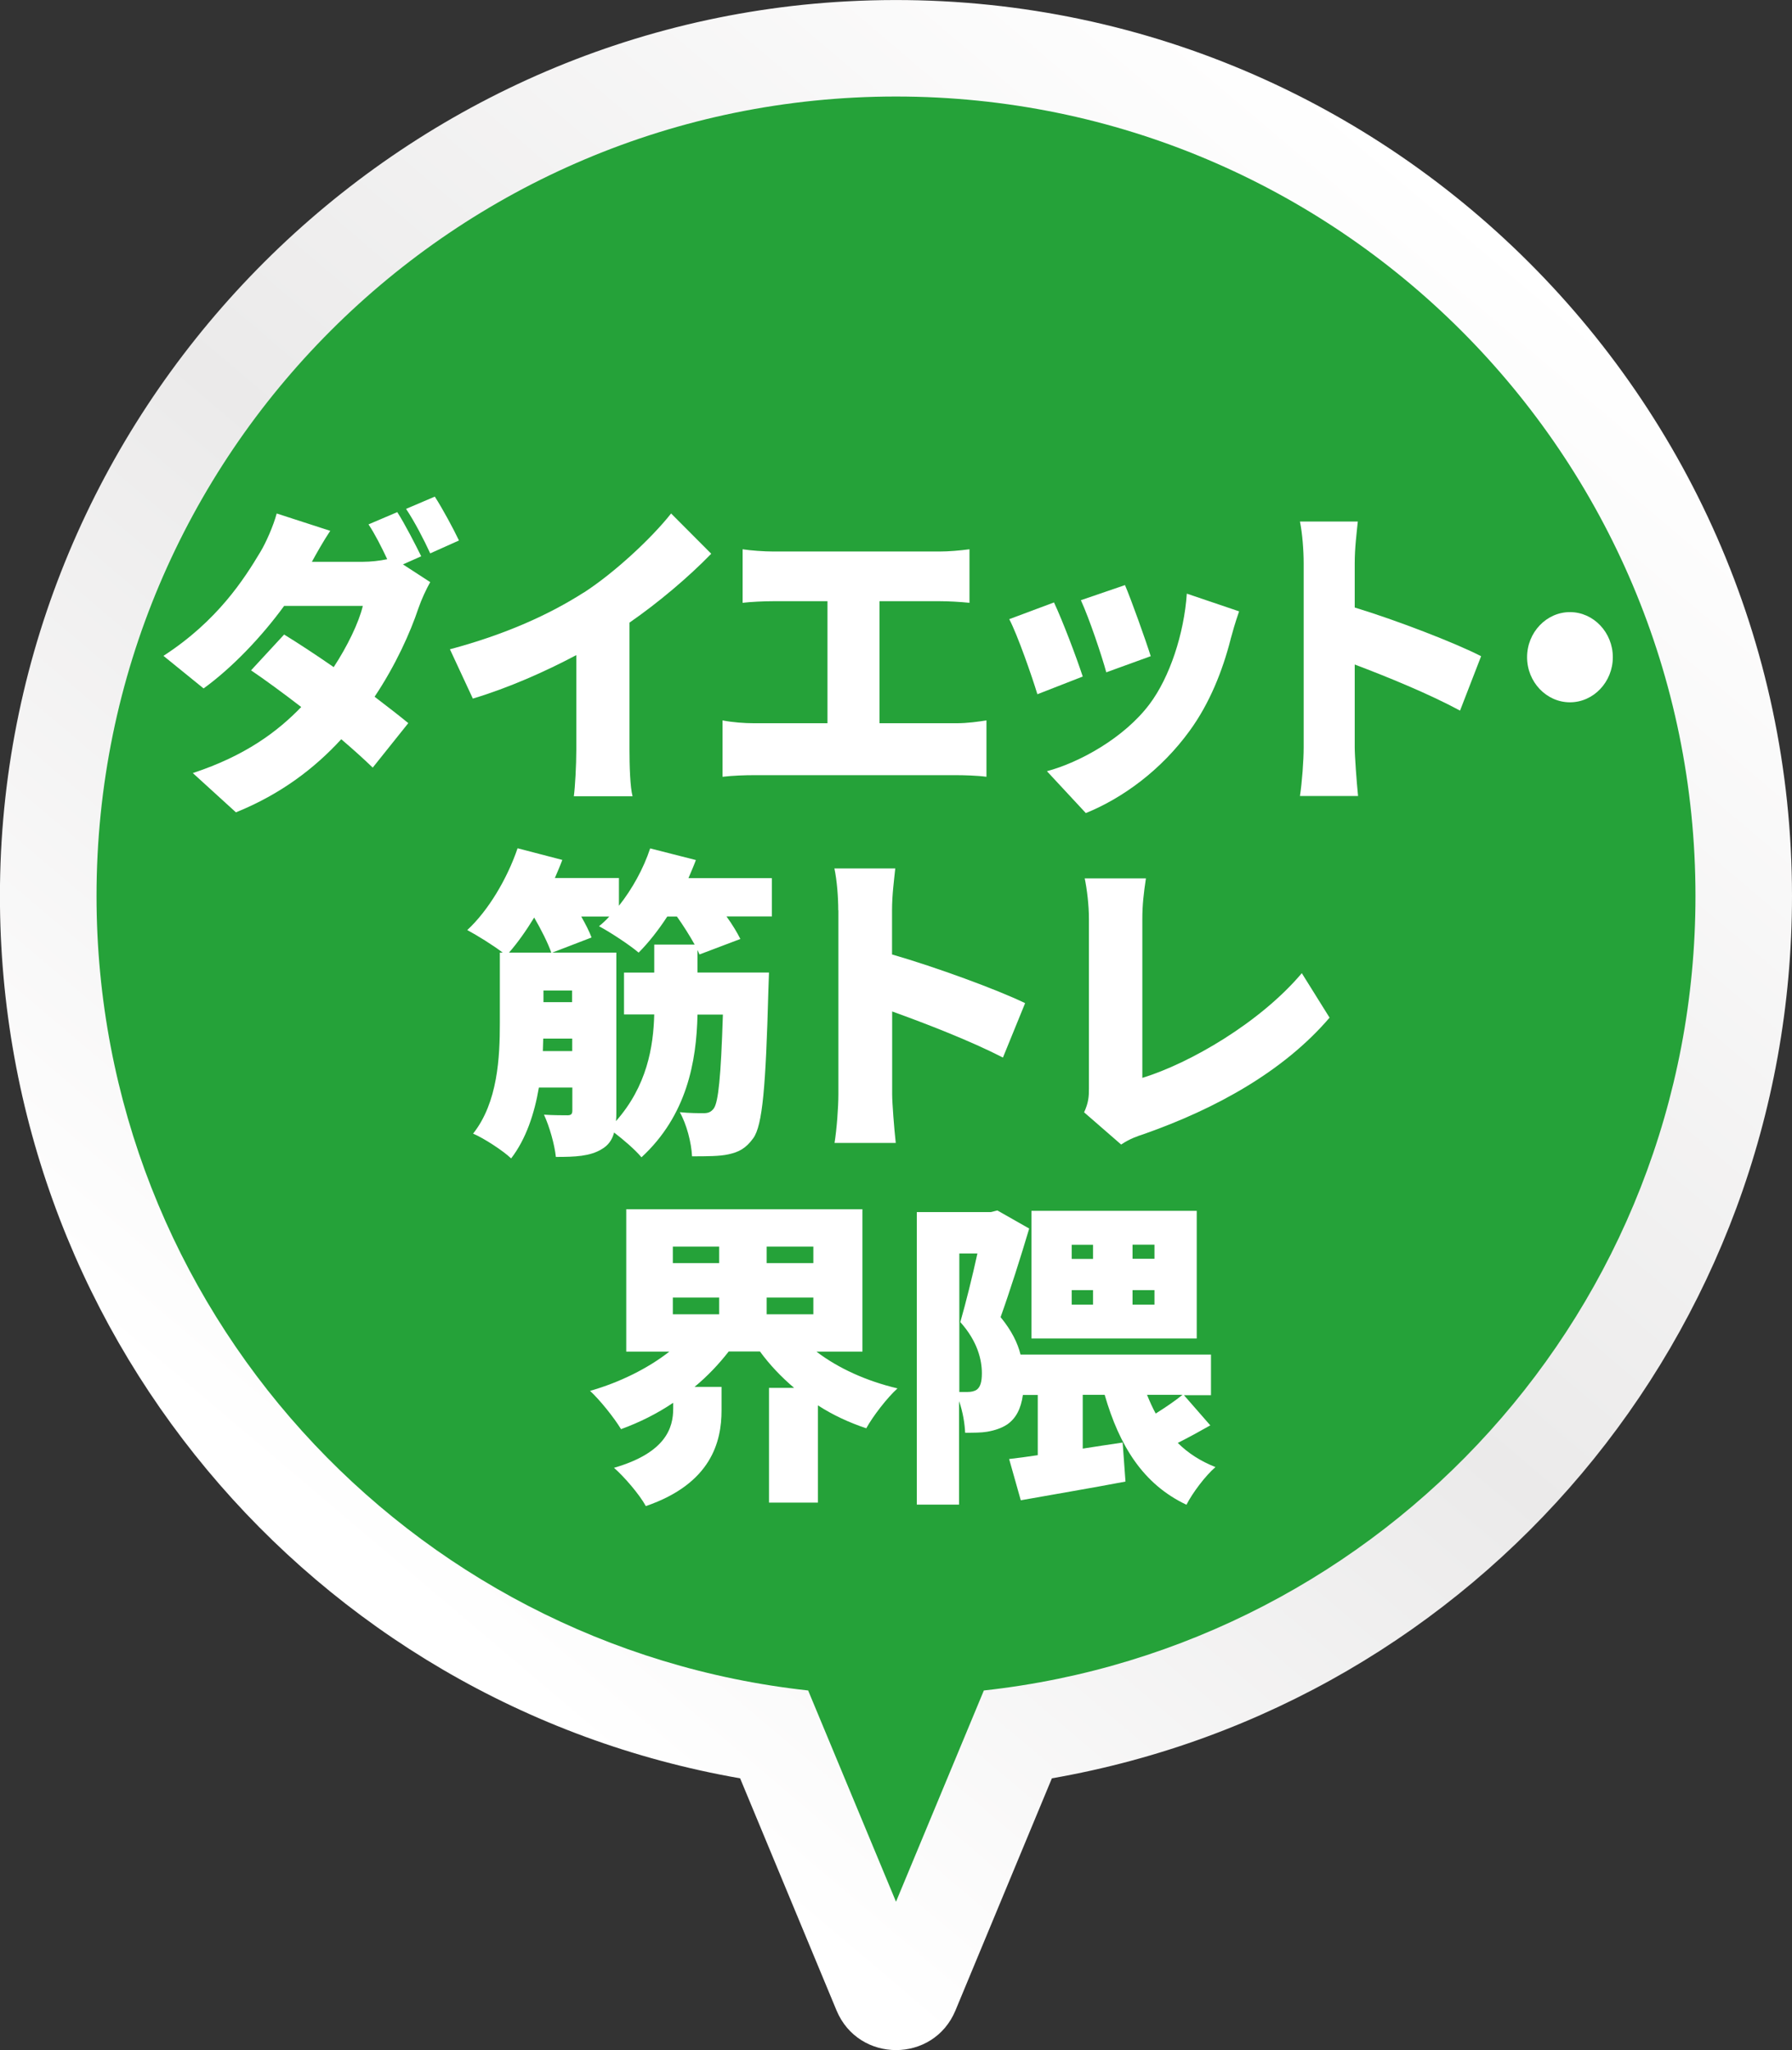
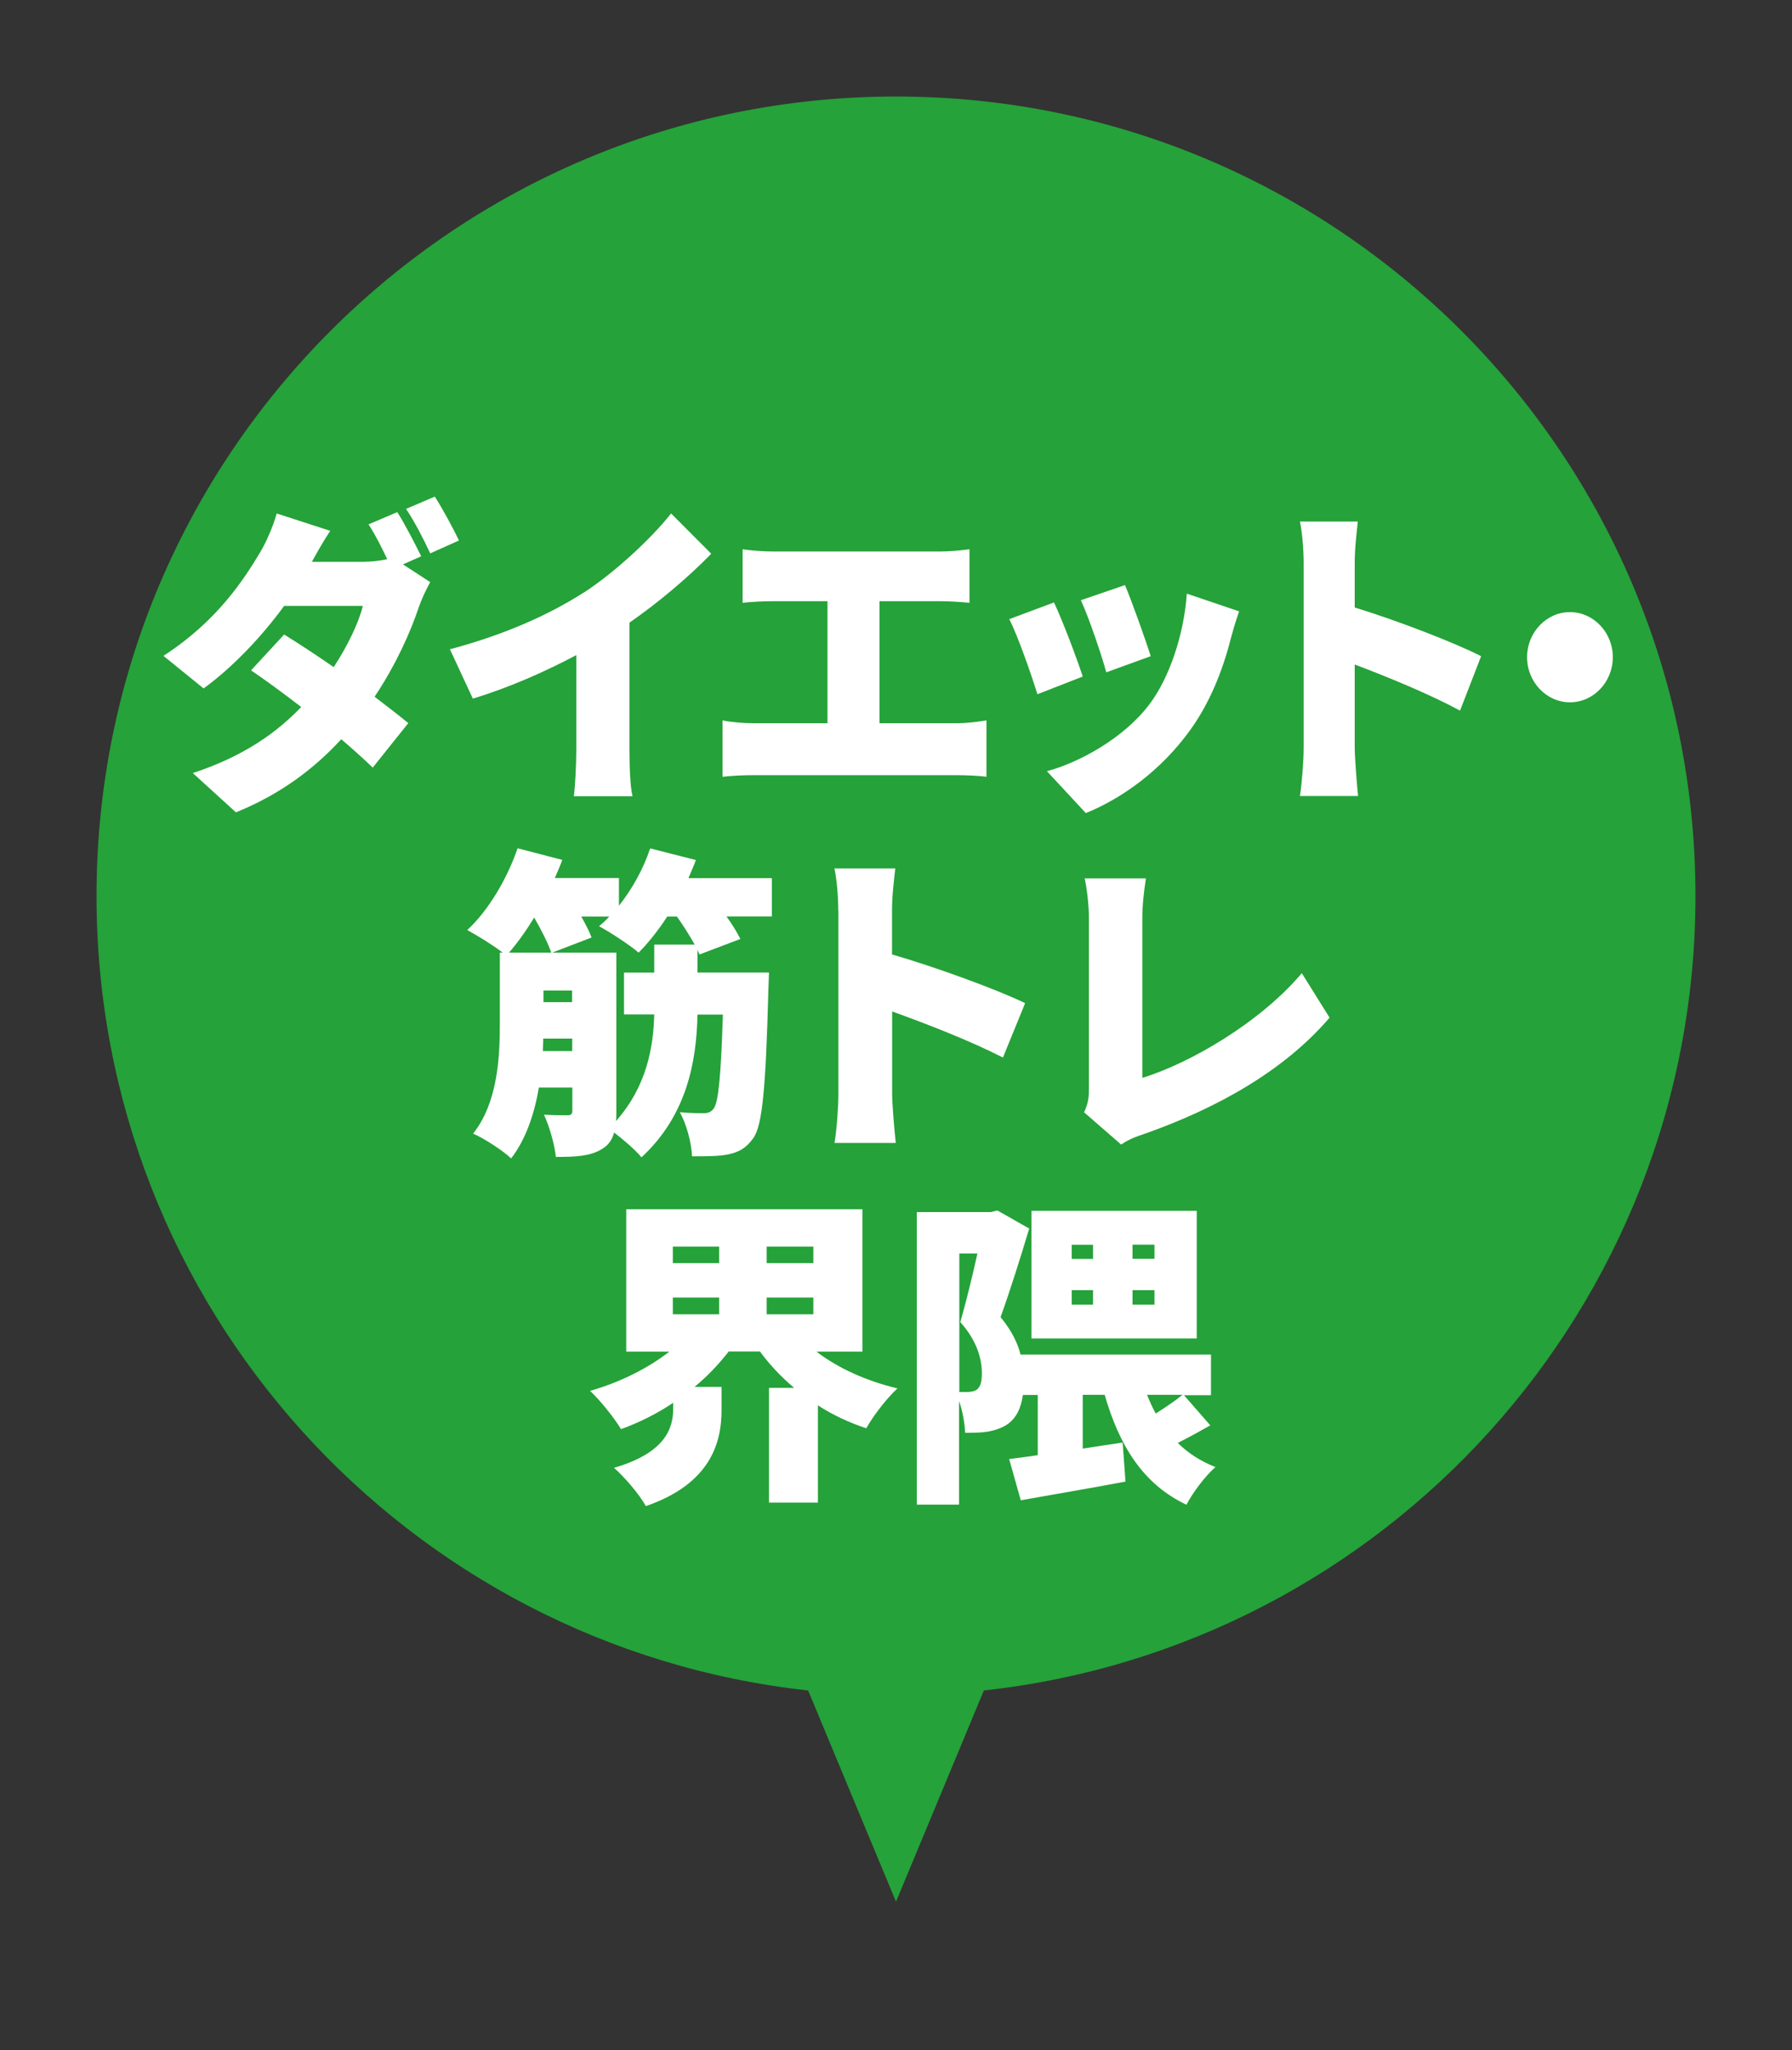
<svg xmlns="http://www.w3.org/2000/svg" id="uuid-f4396d5d-1ddd-45b6-9952-4782121988c7" data-name="レイヤー 2" width="144.62" height="165.45" viewBox="0 0 144.62 165.45">
  <rect x="0" y="0" width="144.62" height="165.45" fill="#333333" stroke="none" />
  <defs>
    <style>
      .uuid-1eb09c2d-7c55-42cd-a645-986825176d37 {
        fill: url(#uuid-73024b1f-682c-4a78-a143-9928f923a821);
      }

      .uuid-e3c33e83-5c9a-4309-a7ec-d59d0bf99491 {
        fill: #fff;
      }

      .uuid-3cfb7fb5-fad7-41b8-be1d-c67426423918 {
        fill: #25a239;
      }
    </style>
    <linearGradient id="uuid-73024b1f-682c-4a78-a143-9928f923a821" x1="118.99" y1="17.34" x2="28.04" y2="124.63" gradientUnits="userSpaceOnUse">
      <stop offset="0" stop-color="#fff" />
      <stop offset=".54" stop-color="#ebeaea" />
      <stop offset="1" stop-color="#fff" />
    </linearGradient>
  </defs>
  <g id="uuid-0f4309c7-86d3-4ff8-98d9-c1ca56c6cca5" data-name="レイヤー 5">
    <g>
      <g>
-         <path class="uuid-1eb09c2d-7c55-42cd-a645-986825176d37" d="M59.73,143.52C25.07,137.47-.43,107.19,0,71.41.47,33.56,30.55,2.14,68.34.11c41.67-2.24,76.28,31.02,76.28,72.2,0,35.38-25.36,65.21-59.73,71.21l-7.78,18.73c-1.77,4.27-7.82,4.27-9.6,0l-7.78-18.73Z" />
        <path class="uuid-3cfb7fb5-fad7-41b8-be1d-c67426423918" d="M136.83,72.31c0-35.63-28.89-64.52-64.52-64.52S7.79,36.68,7.79,72.31c0,33.24,25.13,60.59,57.43,64.12l7.09,17.05,7.09-17.05c32.3-3.53,57.43-30.89,57.43-64.12Z" />
      </g>
      <g>
        <path class="uuid-e3c33e83-5c9a-4309-a7ec-d59d0bf99491" d="M33.98,44.9l-1.46.65,2.2,1.43c-.32.57-.69,1.35-.96,2.13-.64,1.92-1.83,4.58-3.53,7.12,1.06.81,2.03,1.56,2.72,2.13l-2.87,3.59c-.64-.62-1.53-1.43-2.54-2.29-2.12,2.31-4.84,4.42-8.5,5.9l-3.48-3.17c4.25-1.4,6.84-3.35,8.75-5.33-1.48-1.14-2.94-2.21-4.05-2.96l2.67-2.89c1.14.7,2.57,1.64,4,2.63,1.09-1.66,2.03-3.59,2.35-4.94h-6.35c-1.8,2.47-4.17,4.97-6.5,6.66l-3.24-2.63c4.37-2.83,6.52-6.21,7.83-8.4.44-.73,1.04-2.08,1.31-3.09l4.32,1.4c-.54.81-1.11,1.82-1.48,2.5h4.1c.64,0,1.38-.08,1.98-.21-.44-.94-.99-2.03-1.51-2.81l2.32-.99c.62.96,1.48,2.65,1.93,3.56ZM37.04,43.62l-2.32,1.04c-.49-1.07-1.28-2.6-1.95-3.59l2.32-.99c.64.99,1.53,2.65,1.95,3.54Z" />
        <path class="uuid-e3c33e83-5c9a-4309-a7ec-d59d0bf99491" d="M47.09,47.84c2.5-1.61,5.51-4.42,7.07-6.4l3.24,3.25c-1.85,1.9-4.25,3.93-6.6,5.56v10.24c0,1.25.05,3.04.25,3.77h-4.74c.1-.7.2-2.52.2-3.77v-7.62c-2.5,1.33-5.48,2.65-8.35,3.51l-1.85-3.98c4.5-1.2,8.03-2.81,10.8-4.58Z" />
        <path class="uuid-e3c33e83-5c9a-4309-a7ec-d59d0bf99491" d="M62.43,44.51h13.39c.74,0,1.66-.08,2.42-.18v4.32c-.79-.08-1.7-.13-2.42-.13h-4.84v9.85h6.18c.94,0,1.8-.13,2.45-.23v4.55c-.72-.1-1.83-.13-2.45-.13h-16.28c-.77,0-1.7.03-2.57.13v-4.55c.81.16,1.78.23,2.57.23h5.9v-9.85h-4.35c-.77,0-1.85.05-2.5.13v-4.32c.64.1,1.73.18,2.5.18Z" />
        <path class="uuid-e3c33e83-5c9a-4309-a7ec-d59d0bf99491" d="M87.38,54.6l-3.66,1.43c-.42-1.4-1.61-4.81-2.27-6.06l3.61-1.35c.69,1.46,1.83,4.47,2.32,5.98ZM99.31,51.61c-.64,2.5-1.68,5.15-3.31,7.38-2.3,3.17-5.41,5.43-8.37,6.63l-3.14-3.38c2.62-.7,6.23-2.68,8.28-5.41,1.63-2.16,2.79-5.69,3.01-8.92l4.22,1.43c-.35,1.01-.52,1.64-.69,2.26ZM92.86,52.96l-3.58,1.3c-.35-1.3-1.38-4.37-2.05-5.82l3.56-1.22c.49,1.14,1.7,4.52,2.08,5.75Z" />
        <path class="uuid-e3c33e83-5c9a-4309-a7ec-d59d0bf99491" d="M105.21,45.47c0-1.04-.1-2.39-.3-3.38h4.67c-.1.99-.25,2.13-.25,3.38v3.56c3.33,1.01,8.13,2.86,10.2,3.93l-1.7,4.39c-2.5-1.35-5.88-2.73-8.5-3.72v6.68c0,.7.15,2.76.27,3.93h-4.69c.17-1.12.3-2.86.3-3.93v-14.85Z" />
        <path class="uuid-e3c33e83-5c9a-4309-a7ec-d59d0bf99491" d="M130.16,53.04c0,2-1.56,3.64-3.46,3.64s-3.46-1.64-3.46-3.64,1.56-3.64,3.46-3.64,3.46,1.64,3.46,3.64Z" />
        <path class="uuid-e3c33e83-5c9a-4309-a7ec-d59d0bf99491" d="M62.3,73.96h-3.67c.47.65.86,1.3,1.12,1.82l-3.3,1.25c-.05-.1-.1-.23-.16-.36v1.82h5.77s-.03,1.01-.05,1.46c-.21,7.75-.47,10.87-1.22,11.91-.6.83-1.17,1.12-2,1.3-.7.16-1.77.16-2.94.16-.05-1.09-.44-2.6-.99-3.56.81.08,1.51.08,1.92.08.36,0,.6-.08.83-.39.36-.52.57-2.5.73-7.57h-2.05c-.08,3.8-.86,8.14-4.52,11.52-.52-.62-1.43-1.4-2.21-2-.16.6-.47,1.04-1.01,1.35-.94.57-2.13.62-3.69.62-.1-.99-.52-2.47-.96-3.41.73.05,1.61.05,1.9.05s.39-.1.39-.39v-1.85h-2.7c-.36,2.11-1.04,4.16-2.24,5.72-.62-.6-2.21-1.64-3.07-2,2-2.52,2.16-6.19,2.16-8.94v-5.67h.23c-.78-.6-2.08-1.4-2.86-1.82,1.69-1.56,3.22-4.13,4.06-6.6l3.61.94c-.18.49-.39.96-.6,1.46h5.17v2.24c1.07-1.35,1.98-2.99,2.52-4.63l3.69.94c-.18.49-.39.96-.6,1.46h6.73v3.12ZM44.49,76.88c-.26-.75-.81-1.85-1.38-2.83-.65,1.07-1.35,2.05-2.03,2.83h3.41ZM46.18,84.83v-1.01h-2.34c0,.34-.03.68-.03,1.01h2.37ZM43.86,80.88h2.31v-.94h-2.31v.94ZM56.06,76.23c-.39-.7-.91-1.53-1.43-2.26h-.78c-.73,1.12-1.53,2.13-2.31,2.91-.73-.62-2.31-1.66-3.2-2.13.29-.23.57-.49.83-.78h-2.26c.34.6.65,1.2.83,1.69l-3.17,1.22h5.17v12.82c0,.29,0,.55-.03.78,2.5-2.83,3.02-5.98,3.09-8.61h-2.44v-3.38h2.44v-2.26h3.25Z" />
        <path class="uuid-e3c33e83-5c9a-4309-a7ec-d59d0bf99491" d="M67.65,73.47c0-1.04-.1-2.39-.31-3.38h4.91c-.1.99-.26,2.13-.26,3.38v3.56c3.51,1.01,8.55,2.86,10.74,3.93l-1.79,4.39c-2.63-1.35-6.19-2.73-8.94-3.72v6.68c0,.7.16,2.76.29,3.93h-4.94c.18-1.12.31-2.86.31-3.93v-14.85Z" />
        <path class="uuid-e3c33e83-5c9a-4309-a7ec-d59d0bf99491" d="M87.88,87.85v-13.68c0-1.14-.16-2.42-.34-3.28h4.94c-.18,1.2-.29,2.13-.29,3.28v12.82c3.82-1.17,9.49-4.45,12.87-8.45l2.24,3.59c-3.67,4.29-9.1,7.33-15.03,9.41-.39.13-1.07.34-1.79.83l-2.99-2.6c.36-.78.39-1.27.39-1.92Z" />
        <path class="uuid-e3c33e83-5c9a-4309-a7ec-d59d0bf99491" d="M65.9,109.09c1.74,1.33,4.03,2.37,6.53,2.96-.83.75-1.98,2.24-2.52,3.22-1.4-.47-2.7-1.07-3.9-1.85v7.85h-3.95v-9.26h2.03c-1.04-.88-1.98-1.87-2.76-2.94h-2.52c-.81,1.04-1.72,2-2.76,2.86h2.18v1.9c0,2.5-.81,5.9-6.11,7.72-.49-.91-1.74-2.37-2.57-3.09,4.21-1.22,4.78-3.25,4.78-4.78v-.47c-1.3.88-2.73,1.59-4.21,2.13-.55-.91-1.69-2.34-2.5-3.09,2.39-.68,4.68-1.82,6.4-3.17h-3.48v-11.49h19.06v11.49h-3.69ZM54.3,101.94h3.74v-1.33h-3.74v1.33ZM54.3,106.07h3.74v-1.35h-3.74v1.35ZM65.64,100.61h-3.77v1.33h3.77v-1.33ZM65.64,106.07v-1.35h-3.77v1.35h3.77Z" />
        <path class="uuid-e3c33e83-5c9a-4309-a7ec-d59d0bf99491" d="M97.7,115.02c-.86.49-1.77.99-2.65,1.43.83.83,1.85,1.48,3.04,1.95-.81.7-1.85,2.08-2.34,3.04-3.51-1.66-5.41-4.76-6.6-8.87h-1.77v4.34c1.07-.16,2.16-.34,3.22-.49l.23,3.15c-2.89.55-6.01,1.07-8.45,1.51l-.94-3.33c.68-.08,1.48-.18,2.31-.31v-4.86h-1.2c-.16,1.12-.55,1.87-1.25,2.37-.47.31-1.01.49-1.64.6-.47.08-1.12.08-1.77.08-.03-.7-.18-1.69-.49-2.55v8.35h-3.41v-23.61h5.98l.52-.13,2.57,1.46c-.68,2.29-1.59,5.15-2.31,7.15.88,1.07,1.38,2.08,1.61,3.02h15.37v3.28h-2.18l2.13,2.44ZM77.42,112.34h.65c.29,0,.55-.05.75-.18.29-.21.42-.62.42-1.33,0-1.07-.34-2.57-1.74-4.13.44-1.53.99-3.74,1.38-5.54h-1.46v11.18ZM96.58,108.02h-13.34v-10.3h13.34v10.3ZM86.49,101.6h1.72v-1.14h-1.72v1.14ZM86.49,105.29h1.72v-1.17h-1.72v1.17ZM93.17,100.45h-1.77v1.14h1.77v-1.14ZM93.17,104.12h-1.77v1.17h1.77v-1.17ZM92.57,112.57c.21.52.44,1.04.7,1.51.78-.49,1.59-1.04,2.16-1.51h-2.86Z" />
      </g>
    </g>
  </g>
</svg>